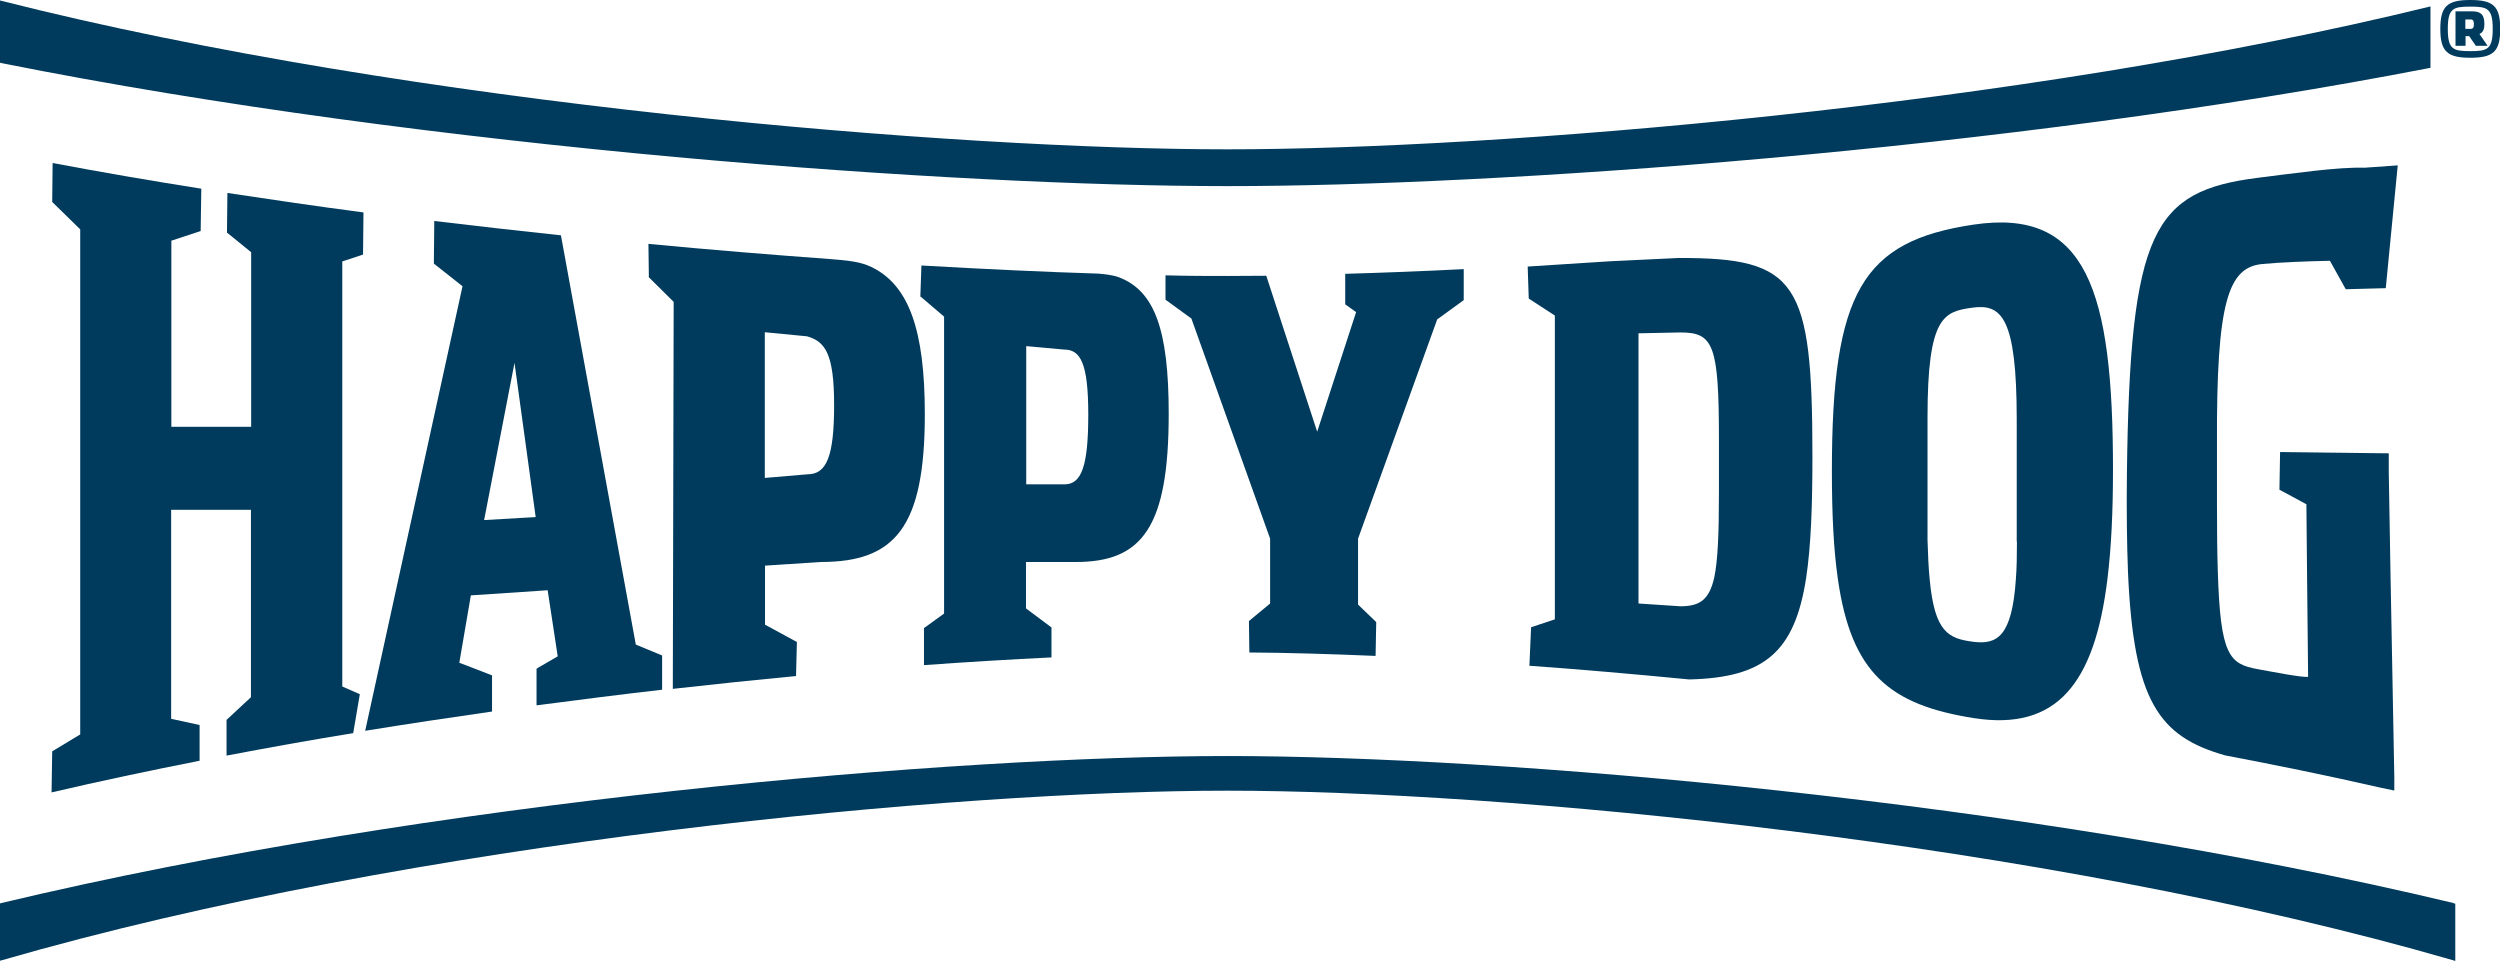
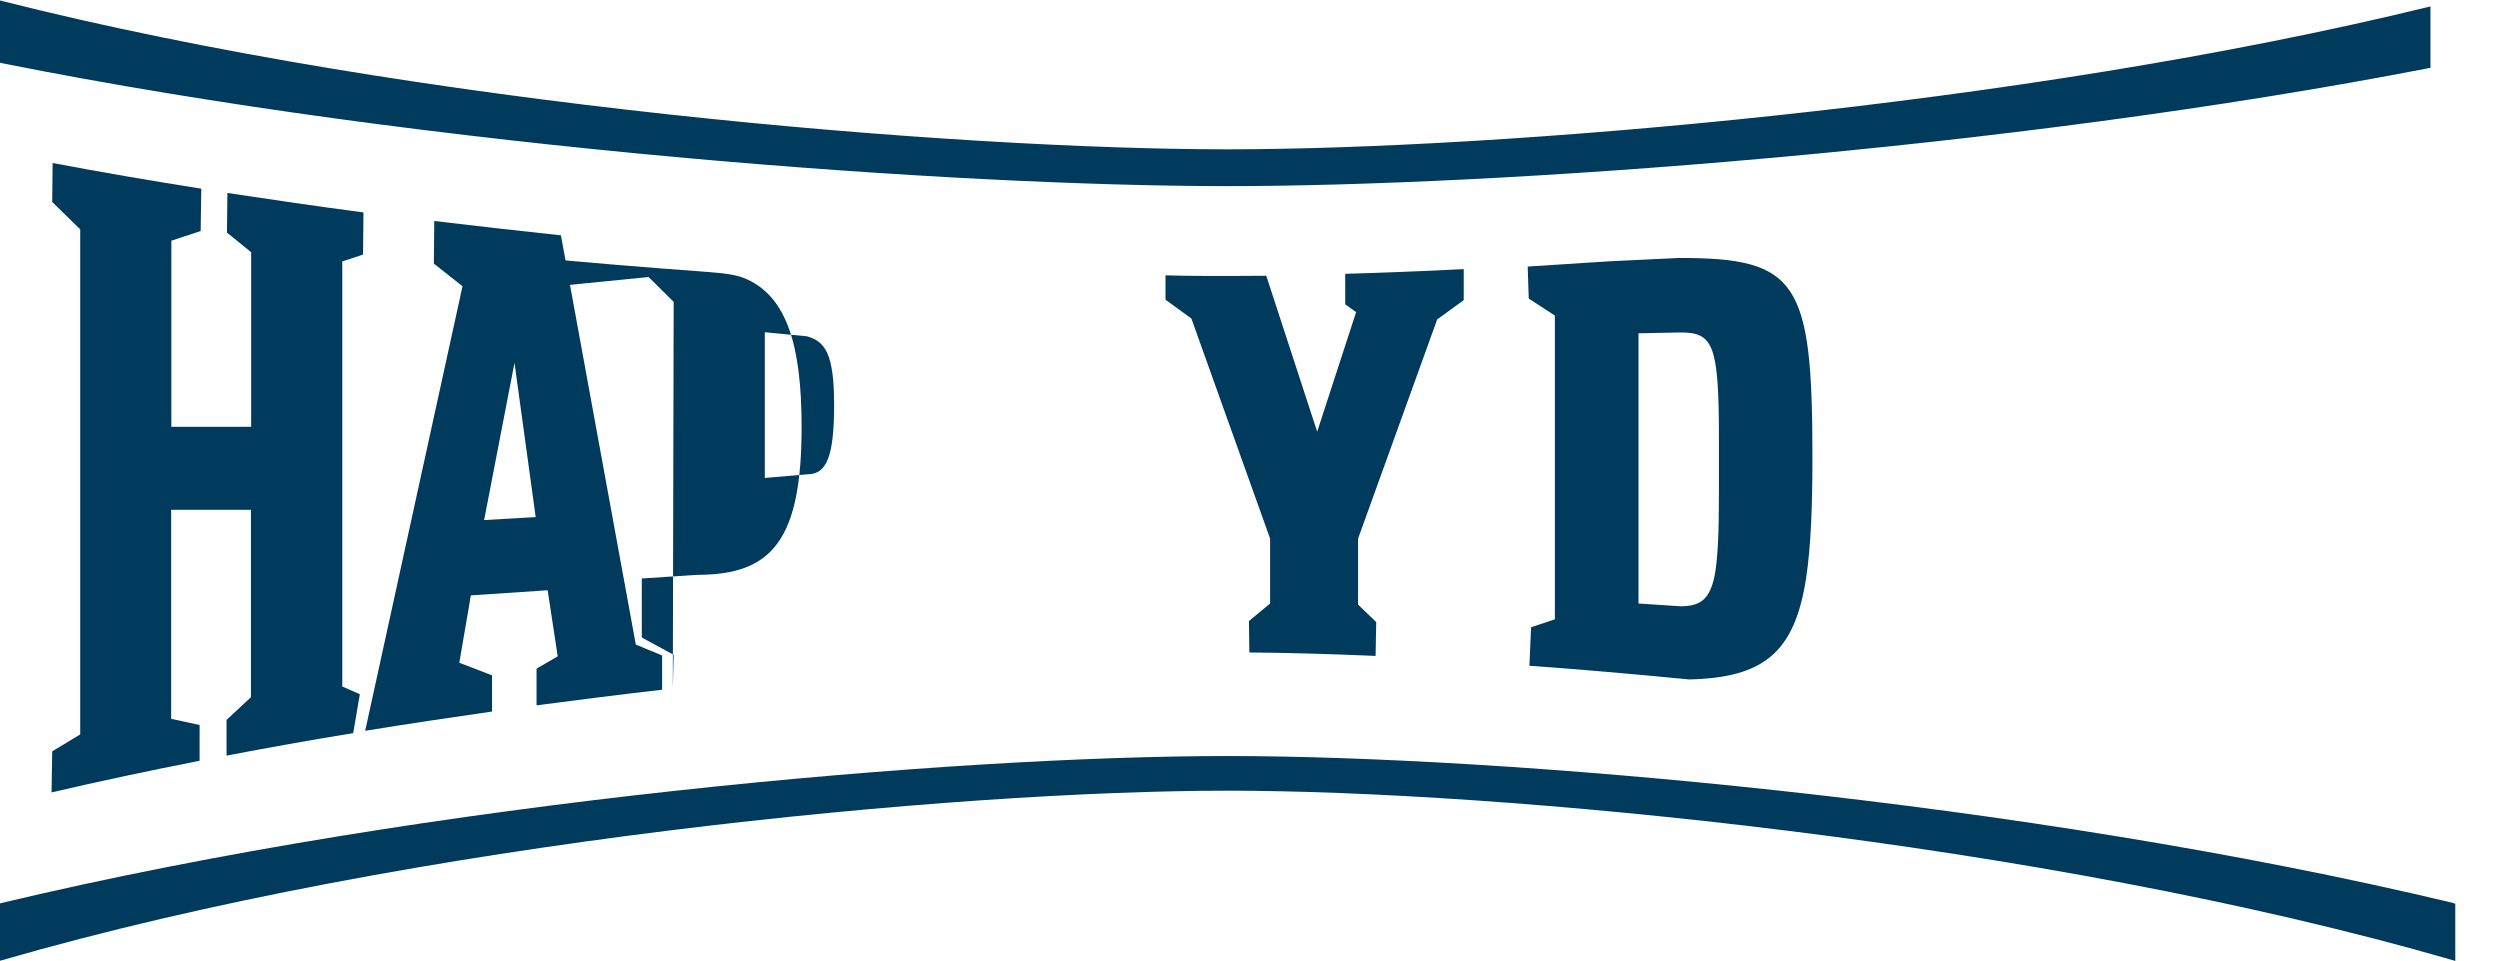
<svg xmlns="http://www.w3.org/2000/svg" id="a" viewBox="0 0 116.86 44.91">
  <defs>
    <style>.b{fill:#003b5d;}</style>
  </defs>
-   <path class="b" d="M94.28,25.32c0,.67-.01,1.25-.05,1.75-.18,2.69-.88,3.07-1.99,2.93-1.16-.15-1.81-.44-2.04-2.93-.05-.51-.08-1.12-.1-1.83v-5.72c0-4.77,.77-4.95,2.11-5.14,1.34-.18,2.06,.44,2.06,5.22v5.72Zm4.49-3.35c0-8.4-1.23-12.26-6.52-11.47-5.18,.77-6.62,3.13-6.62,11.52,0,2.01,.08,3.67,.28,5.05,.63,4.39,2.41,5.88,6.37,6.5,3.86,.6,5.63-1.61,6.23-6.5,.18-1.46,.26-3.16,.26-5.1" />
-   <path class="b" d="M111.92,36.94v-.59l-.18-9.62-.08-4.69v-.85l-5.08-.06-.03,1.76,1.26,.68,.03,3.16,.05,4.91c-.33,.03-1.73-.25-2.35-.36-1.34-.24-1.75-.65-1.87-4.55-.03-.88-.04-1.93-.04-3.2v-2.76c-.03-6.71,.53-8.28,2.13-8.43,.83-.08,2.16-.13,3.15-.15l.74,1.33,1.87-.05,.56-5.74-1.55,.11c-1.25-.04-3.36,.27-4.98,.47-4.9,.62-5.99,2.44-6.13,13.85-.02,1.75,0,3.27,.05,4.57h0c.26,6.06,1.45,7.7,4.54,8.58,2.42,.46,4.82,.95,7.18,1.49,.28,.06,.52,.11,.71,.15Z" />
  <path class="b" d="M71.45,13.95l1.23,.8v14.2l-1.11,.37-.08,1.8c2.38,.17,4.88,.39,7.47,.64,3.52-.08,4.94-1.29,5.47-4.77,.22-1.46,.29-3.31,.29-5.64,0-8.2-.69-9.31-6.27-9.29l-3.13,.15-.33,.02c-1.22,.08-2.42,.16-3.58,.23l.05,1.5Zm5.14,13.04V15.58l1.96-.04c1.55,0,1.8,.58,1.8,5.03v2.45c0,1.92-.05,3.17-.22,3.98-.24,1.06-.7,1.34-1.58,1.34l-1.96-.13v-1.22Z" />
  <path class="b" d="M10.62,10.88l1.12,.91v8.16h-3.73V11.25l1.37-.45,.03-1.98c-2.35-.37-4.67-.77-6.95-1.2l-.02,1.82,1.31,1.28V31.2h0v3.13l-1.31,.79-.03,1.92c2.27-.53,4.59-1.02,6.92-1.48v-1.67l-1.33-.29v-2.4h0v-7.37h3.73v8.76l-1.14,1.06v1.67c1.95-.37,3.93-.73,5.92-1.05l.31-1.82-.82-.36V12.22l.97-.32,.02-1.97c-2.12-.28-4.25-.59-6.36-.91l-.02,1.87Z" />
  <path class="b" d="M20.29,12.33l1.33,1.05-3.9,17.81-.65,2.97c1.98-.32,3.97-.62,5.93-.9v-1.69l-.98-.38-.55-.21,.54-3.15,3.59-.24,.47,3.09-.88,.51-.11,.07v1.71c1.99-.26,3.95-.51,5.87-.73v-1.6l-1.23-.51-3.5-19.13c-1.96-.21-3.93-.43-5.92-.67l-.02,1.99Zm3.76,4.63l.99,7.21-2.41,.14,1.42-7.35Z" />
  <path class="b" d="M62.9,14.24l.49,.35-1.82,5.59-2.38-7.29c-.63,0-1.23,.01-1.81,.01v-.2h0v.2c-.91,0-1.88,0-2.9-.03v1.14l1.21,.88,3.68,10.29v3.03l-.99,.82,.02,1.47c1.78,.01,3.76,.07,5.9,.16l.03-1.58-.85-.82v-3.08l3.7-10.25,1.24-.9v-1.45c-1.95,.1-3.81,.17-5.54,.22v1.42Z" />
-   <path class="b" d="M30.32,12.95l1.17,1.16-.04,18.09c1.96-.22,3.88-.42,5.76-.6l.04-1.59-1.49-.81v-2.76l2.61-.17c3.47,0,4.86-1.62,4.86-6.91,0-3.9-.73-6.03-2.5-6.88-.25-.12-.52-.2-.82-.25-.35-.06-.73-.09-1.1-.12-2.73-.2-5.58-.43-8.5-.71l.02,1.52Zm5.43,2.58l1.97,.19c.85,.24,1.27,.81,1.27,3.21s-.35,3.24-1.24,3.24l-2,.17v-6.81Z" />
-   <path class="b" d="M43.04,13.87l1.09,.93v13.88l-.94,.68v1.73c2.1-.15,4.09-.27,5.96-.36v-1.4l-1.19-.89v-2.17h2.33c3.1,0,4.34-1.62,4.34-6.93,0-3.98-.68-5.75-2.33-6.38-.16-.06-.32-.09-.5-.12-.15-.02-.31-.04-.46-.05-2.53-.08-5.31-.21-8.27-.38l-.05,1.46Zm4.94,2.31l1.76,.16c.77,0,1.13,.64,1.13,3.05s-.32,3.25-1.11,3.25h-1.79v-6.46Z" />
+   <path class="b" d="M30.32,12.95l1.17,1.16-.04,18.09l.04-1.59-1.49-.81v-2.76l2.61-.17c3.47,0,4.86-1.62,4.86-6.91,0-3.9-.73-6.03-2.5-6.88-.25-.12-.52-.2-.82-.25-.35-.06-.73-.09-1.1-.12-2.73-.2-5.58-.43-8.5-.71l.02,1.52Zm5.43,2.58l1.97,.19c.85,.24,1.27,.81,1.27,3.21s-.35,3.24-1.24,3.24l-2,.17v-6.81Z" />
  <g>
    <path class="b" d="M.07,2.95c20.23,4.04,44.67,5.75,57.31,5.75h0c12.42,0,36.21-1.64,56.23-5.53V.3c-19.21,4.71-43.86,6.68-56.23,6.68h0c-12.61,0-37.96-2.04-57.31-6.94l-.07-.02V2.94H.07Z" />
    <path class="b" d="M114.68,42.21c-20.23-4.84-44.66-6.87-57.3-6.87h0c-12.64,0-37.08,2.04-57.31,6.87l-.07,.02v2.68l.07-.02c19.35-5.6,44.7-7.93,57.31-7.93h0c12.61,0,37.95,2.33,57.3,7.93l.09,.03v-2.68l-.09-.02Z" />
  </g>
-   <path class="b" d="M115.24,1.35v-.44h.25c.11,0,.15,.07,.15,.21,0,.16-.04,.23-.15,.23h-.25Zm.23,1.35c1.07,0,1.4-.28,1.4-1.35s-.33-1.35-1.4-1.35-1.4,.29-1.4,1.35,.33,1.35,1.4,1.35m0-.31c-.79,0-1.05-.07-1.05-1.04s.26-1.04,1.05-1.04,1.05,.07,1.05,1.04-.26,1.04-1.05,1.04m-.7-.25h.48v-.45h.17l.31,.45h.55l-.38-.55c.21-.09,.23-.31,.23-.48,0-.49-.24-.58-.59-.58h-.76v1.61Z" />
</svg>